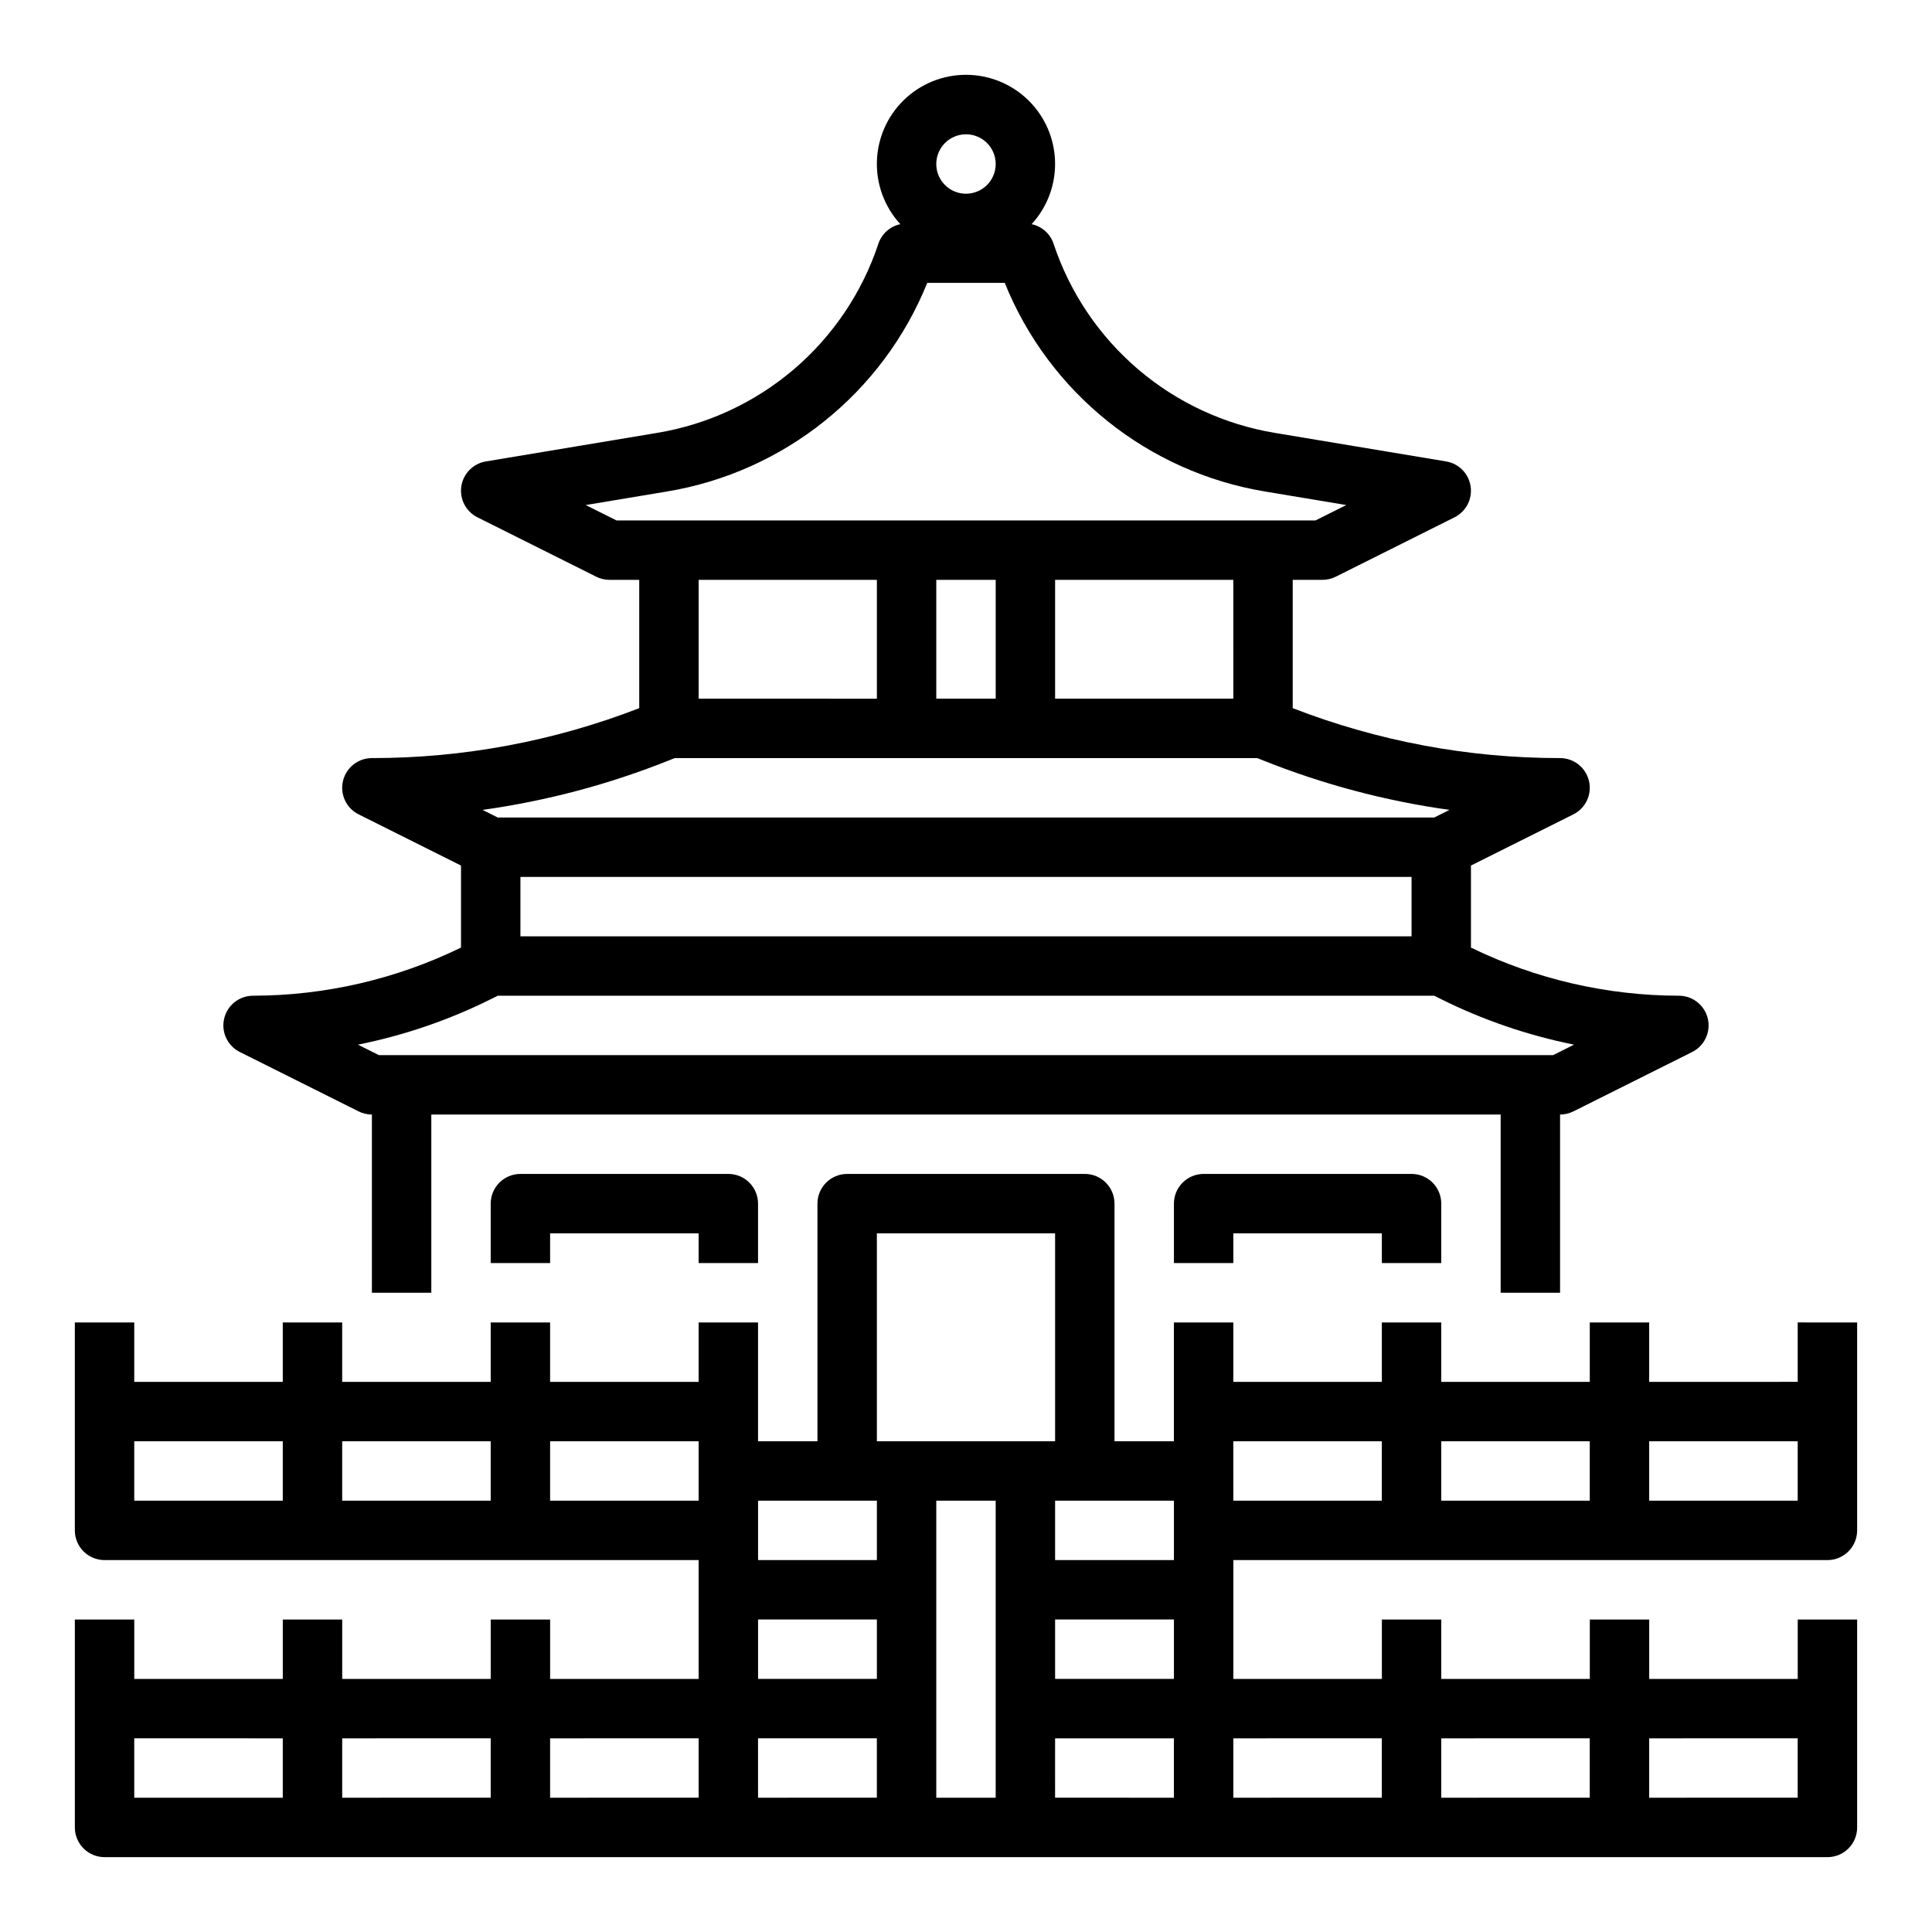
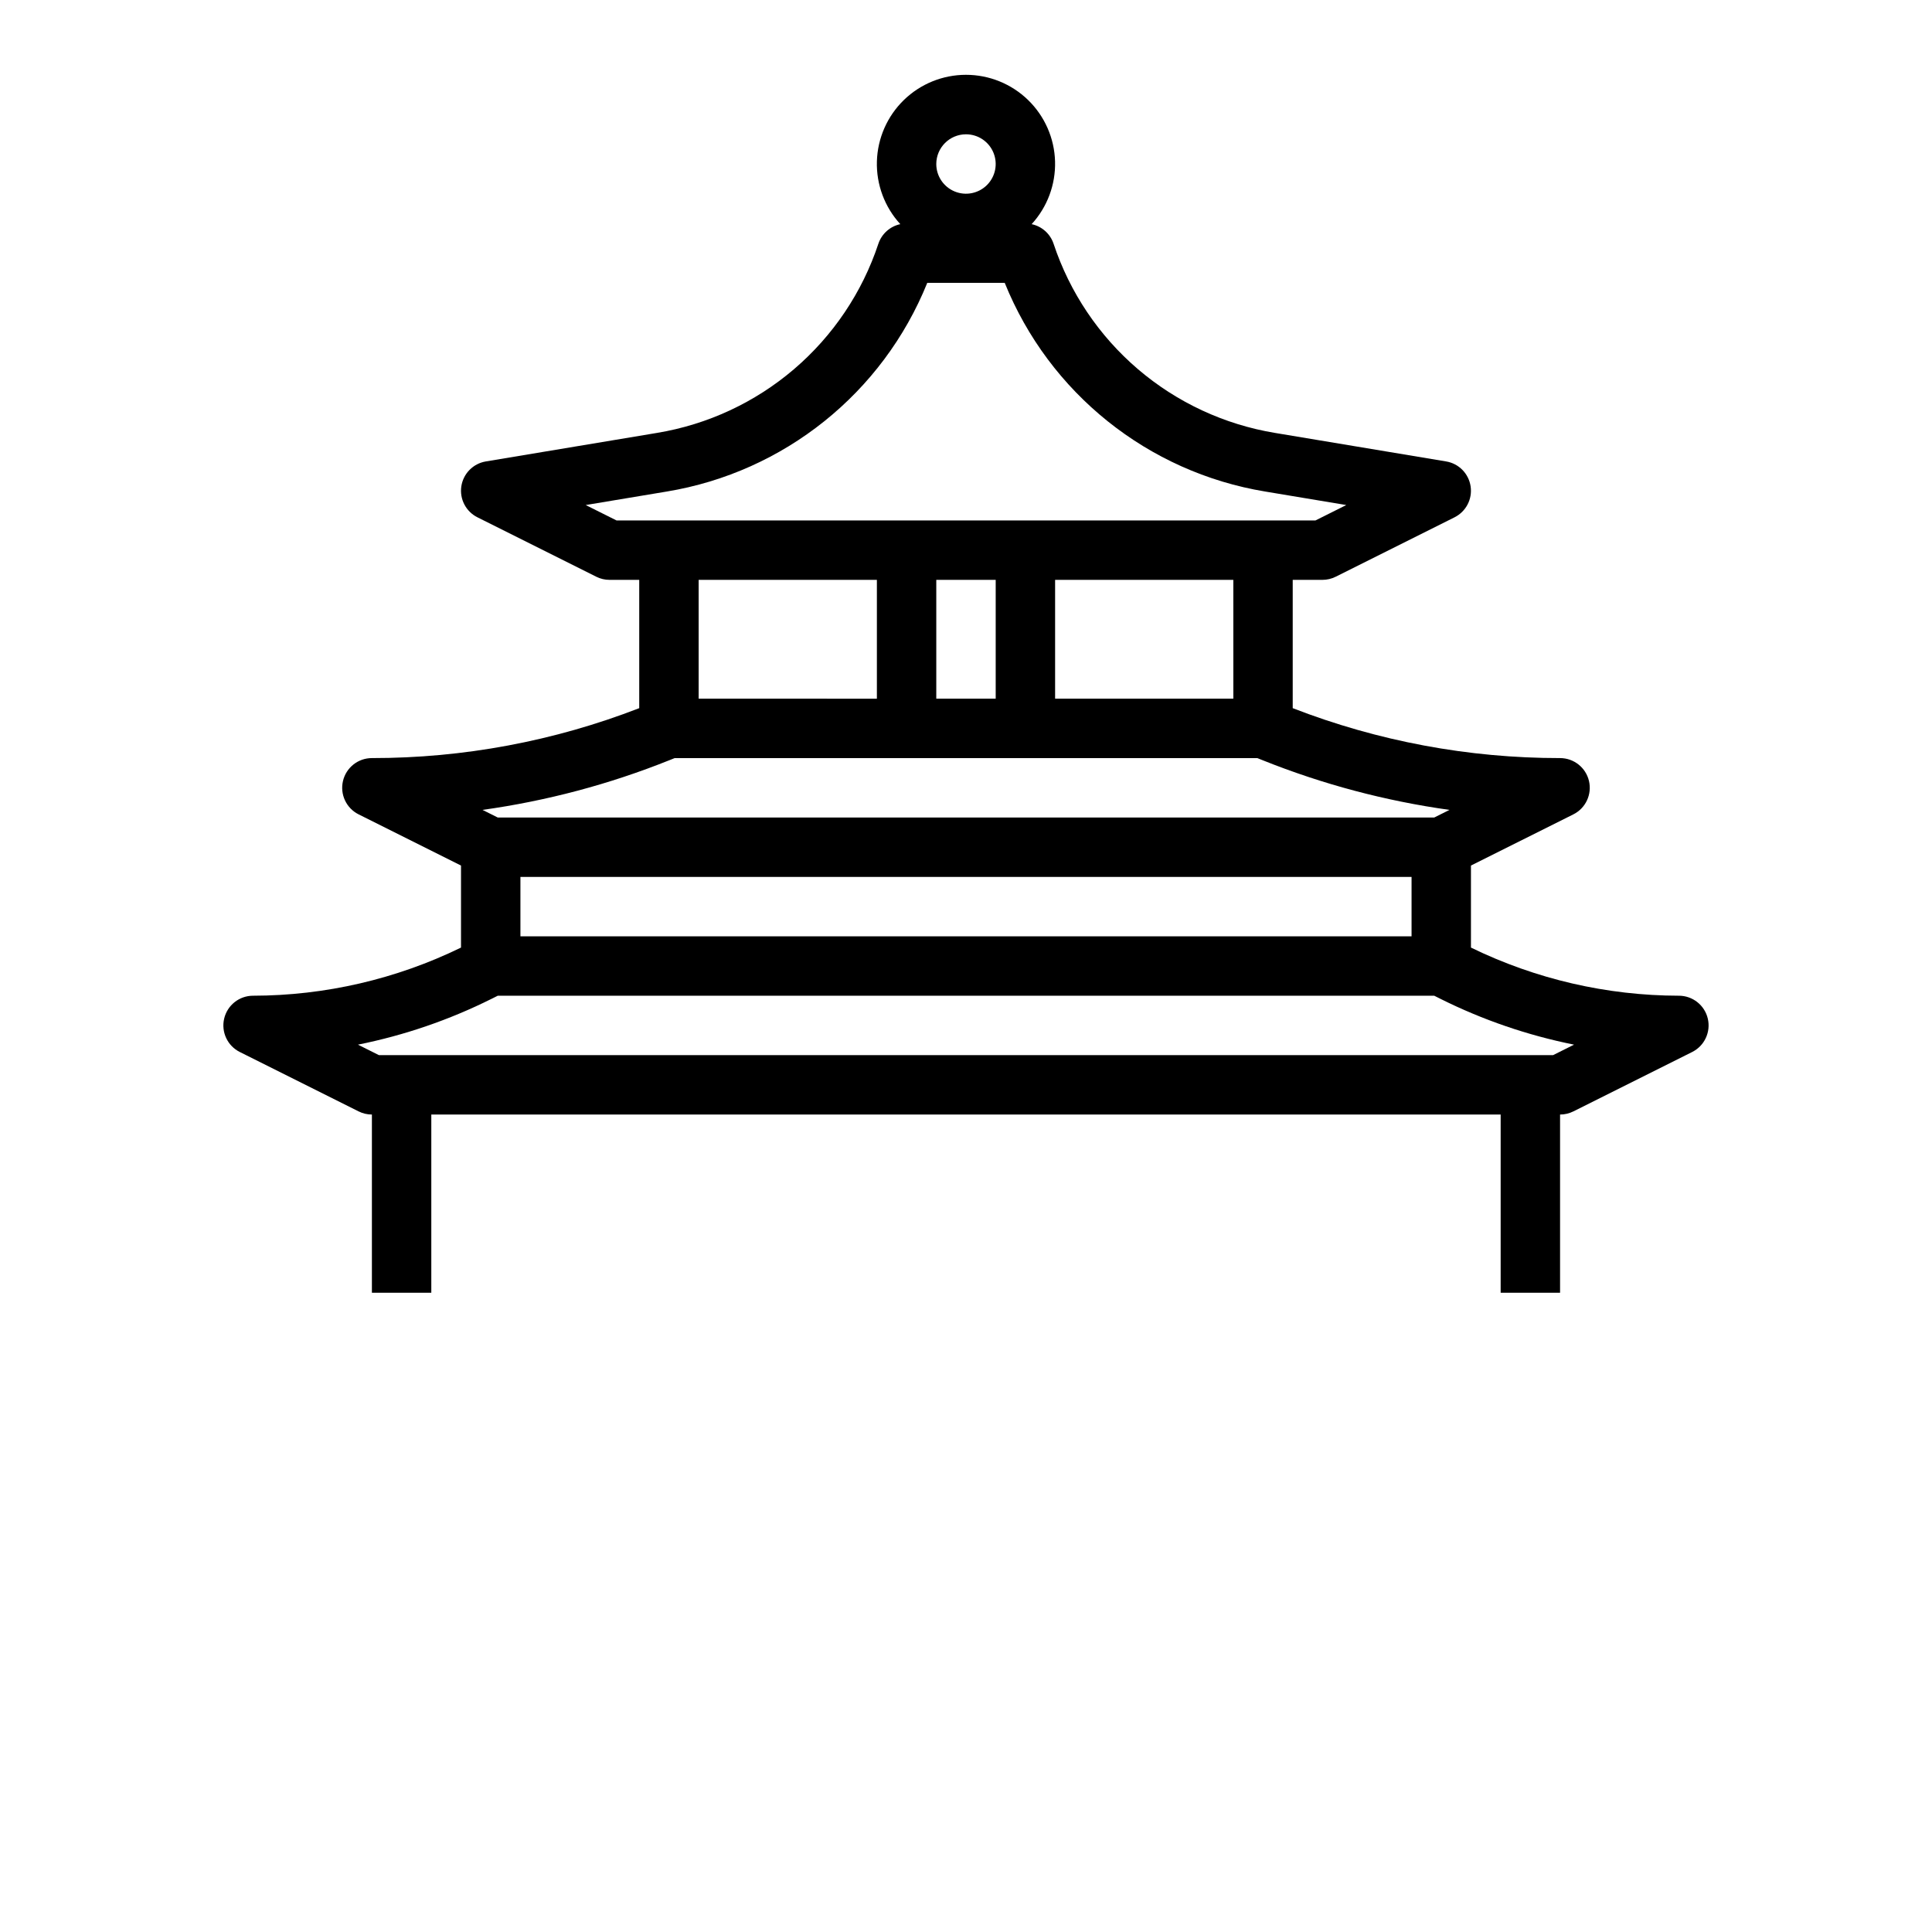
<svg xmlns="http://www.w3.org/2000/svg" fill="#000000" width="800px" height="800px" version="1.1" viewBox="144 144 512 512">
  <g>
-     <path d="m620.41 494.46v15.742l-39.359 0.004v-15.746h-15.742v15.742l-39.363 0.004v-15.746h-15.742v15.742l-39.359 0.004v-15.746h-15.746v31.488h-15.742v-62.973c0-4.348-3.523-7.875-7.871-7.875h-62.977c-4.348 0-7.875 3.527-7.875 7.875v62.977l-15.742-0.004v-31.488h-15.746v15.742l-39.359 0.004v-15.746h-15.742v15.742l-39.359 0.004v-15.746h-15.746v15.742l-39.359 0.004v-15.746h-15.746v55.105c0 4.348 3.527 7.871 7.875 7.871h157.44v31.488h-39.359v-15.742h-15.742v15.742h-39.359v-15.742h-15.746v15.742h-39.359v-15.742h-15.746v55.105c0 4.348 3.527 7.871 7.875 7.871h456.58c4.348 0 7.871-3.523 7.871-7.871v-55.105h-15.746v15.742h-39.359v-15.742h-15.742v15.742h-39.363v-15.742h-15.742v15.742h-39.359v-31.488h157.44c4.348 0 7.871-3.523 7.871-7.871v-55.105zm0 31.488v15.742l-39.359 0.004v-15.746zm-55.105 0v15.742l-39.359 0.004v-15.746zm-220.41 47.234h31.488v15.742h-31.488zm0-31.488h31.488v15.742h-31.488zm47.23 0h15.742v78.719h-15.742zm31.488 31.488h31.488v15.742h-31.488zm31.488-15.742-31.488-0.004v-15.742h31.488zm-78.719-86.594h47.23v55.105l-47.23-0.004zm-102.34 55.102v15.742l-39.359 0.004v-15.746zm-94.465 0h39.359v15.742l-39.359 0.004zm110.21 15.742v-15.742h39.359v15.742zm39.359 62.977v15.742l-39.359 0.004v-15.742zm-55.105 0v15.742l-39.355 0.004v-15.742zm-94.465 0 39.363 0.004v15.742h-39.359zm165.31 0h31.488v15.742l-31.484 0.004zm78.719 15.742 0.004-15.738h31.488v15.742zm196.8-15.742v15.742l-39.355 0.004v-15.742zm-55.105 0v15.742l-39.355 0.004v-15.742zm-55.105 0v15.742l-39.352 0.004v-15.742zm-39.359-78.719h39.359v15.742l-39.352 0.004z" />
    <path d="m207.55 422.79 31.488 15.742c1.09 0.547 2.297 0.832 3.519 0.832v47.23h15.742v-47.23h283.39v47.23h15.742v-47.23c1.223 0 2.43-0.285 3.523-0.832l31.488-15.742c3.266-1.633 4.977-5.297 4.141-8.852-0.84-3.555-4.012-6.062-7.664-6.062-19.094-0.027-37.938-4.391-55.102-12.758v-21.738l27.137-13.566c3.266-1.633 4.977-5.297 4.141-8.852-0.84-3.551-4.012-6.062-7.664-6.062-24.23 0.016-48.254-4.469-70.848-13.23v-34h7.871c1.223 0 2.43-0.285 3.523-0.832l31.488-15.742v-0.004c3.047-1.523 4.769-4.84 4.262-8.211s-3.125-6.035-6.488-6.594l-45.355-7.559c-13.422-2.219-25.98-8.062-36.324-16.898-10.34-8.84-18.07-20.332-22.355-33.242-0.883-2.633-3.094-4.606-5.809-5.184 4.156-4.531 6.379-10.5 6.203-16.645-0.176-6.141-2.742-11.973-7.148-16.258-4.41-4.281-10.312-6.676-16.457-6.676-6.148 0-12.051 2.394-16.457 6.676-4.41 4.285-6.973 10.117-7.152 16.258-0.176 6.144 2.051 12.113 6.203 16.645-2.715 0.578-4.922 2.551-5.809 5.184-4.281 12.91-12.012 24.402-22.355 33.242-10.344 8.836-22.902 14.68-36.324 16.898l-45.355 7.559h0.004c-3.363 0.559-5.984 3.223-6.492 6.594-0.508 3.371 1.215 6.688 4.266 8.211l31.488 15.742v0.004c1.09 0.547 2.297 0.832 3.519 0.832h7.871v34c-22.594 8.762-46.617 13.246-70.848 13.23-3.652 0-6.824 2.512-7.66 6.062-0.84 3.555 0.875 7.219 4.141 8.852l27.137 13.566v21.738c-17.168 8.367-36.008 12.73-55.105 12.758-3.652 0-6.824 2.508-7.66 6.062-0.84 3.555 0.875 7.219 4.141 8.852zm74.367-46.402h236.16v15.742h-236.16zm188.93-47.23-47.234-0.004v-31.484h47.23zm-62.977-31.488v31.488l-15.746-0.004v-31.484zm-7.871-118.08c3.184 0 6.055 1.918 7.269 4.859 1.219 2.941 0.547 6.328-1.703 8.578-2.254 2.254-5.641 2.926-8.582 1.707s-4.859-4.09-4.859-7.273c0.008-4.344 3.527-7.867 7.875-7.871zm-100.78 98.25 21.477-3.578c31.086-5.137 57.246-26.098 69.043-55.312h20.52c11.797 29.215 37.961 50.176 69.043 55.312l21.477 3.578-8.172 4.086h-185.21zm77.164 19.832v31.488l-47.234-0.004v-31.484zm-54.996 47.797 1.406-0.566h154.41l1.406 0.562c15.914 6.379 32.543 10.797 49.52 13.164l-4.035 2.016h-248.19l-4.039-2.019v0.004c16.98-2.367 33.609-6.785 49.52-13.164zm-47.145 63.246 1.66-0.832 248.19-0.004 1.664 0.832h-0.004c11.207 5.59 23.105 9.668 35.387 12.133l-5.559 2.777h-311.16l-5.559-2.777c12.277-2.465 24.176-6.543 35.383-12.133z" />
-     <path d="m525.95 478.72v-15.742c0-4.348-3.523-7.875-7.871-7.875h-55.102c-4.348 0-7.875 3.527-7.875 7.875v15.742h15.742v-7.871h39.359v7.871z" />
-     <path d="m344.89 478.72v-15.742c0-4.348-3.523-7.875-7.871-7.875h-55.105c-4.348 0-7.871 3.527-7.871 7.875v15.742h15.742v-7.871h39.359v7.871z" />
  </g>
</svg>